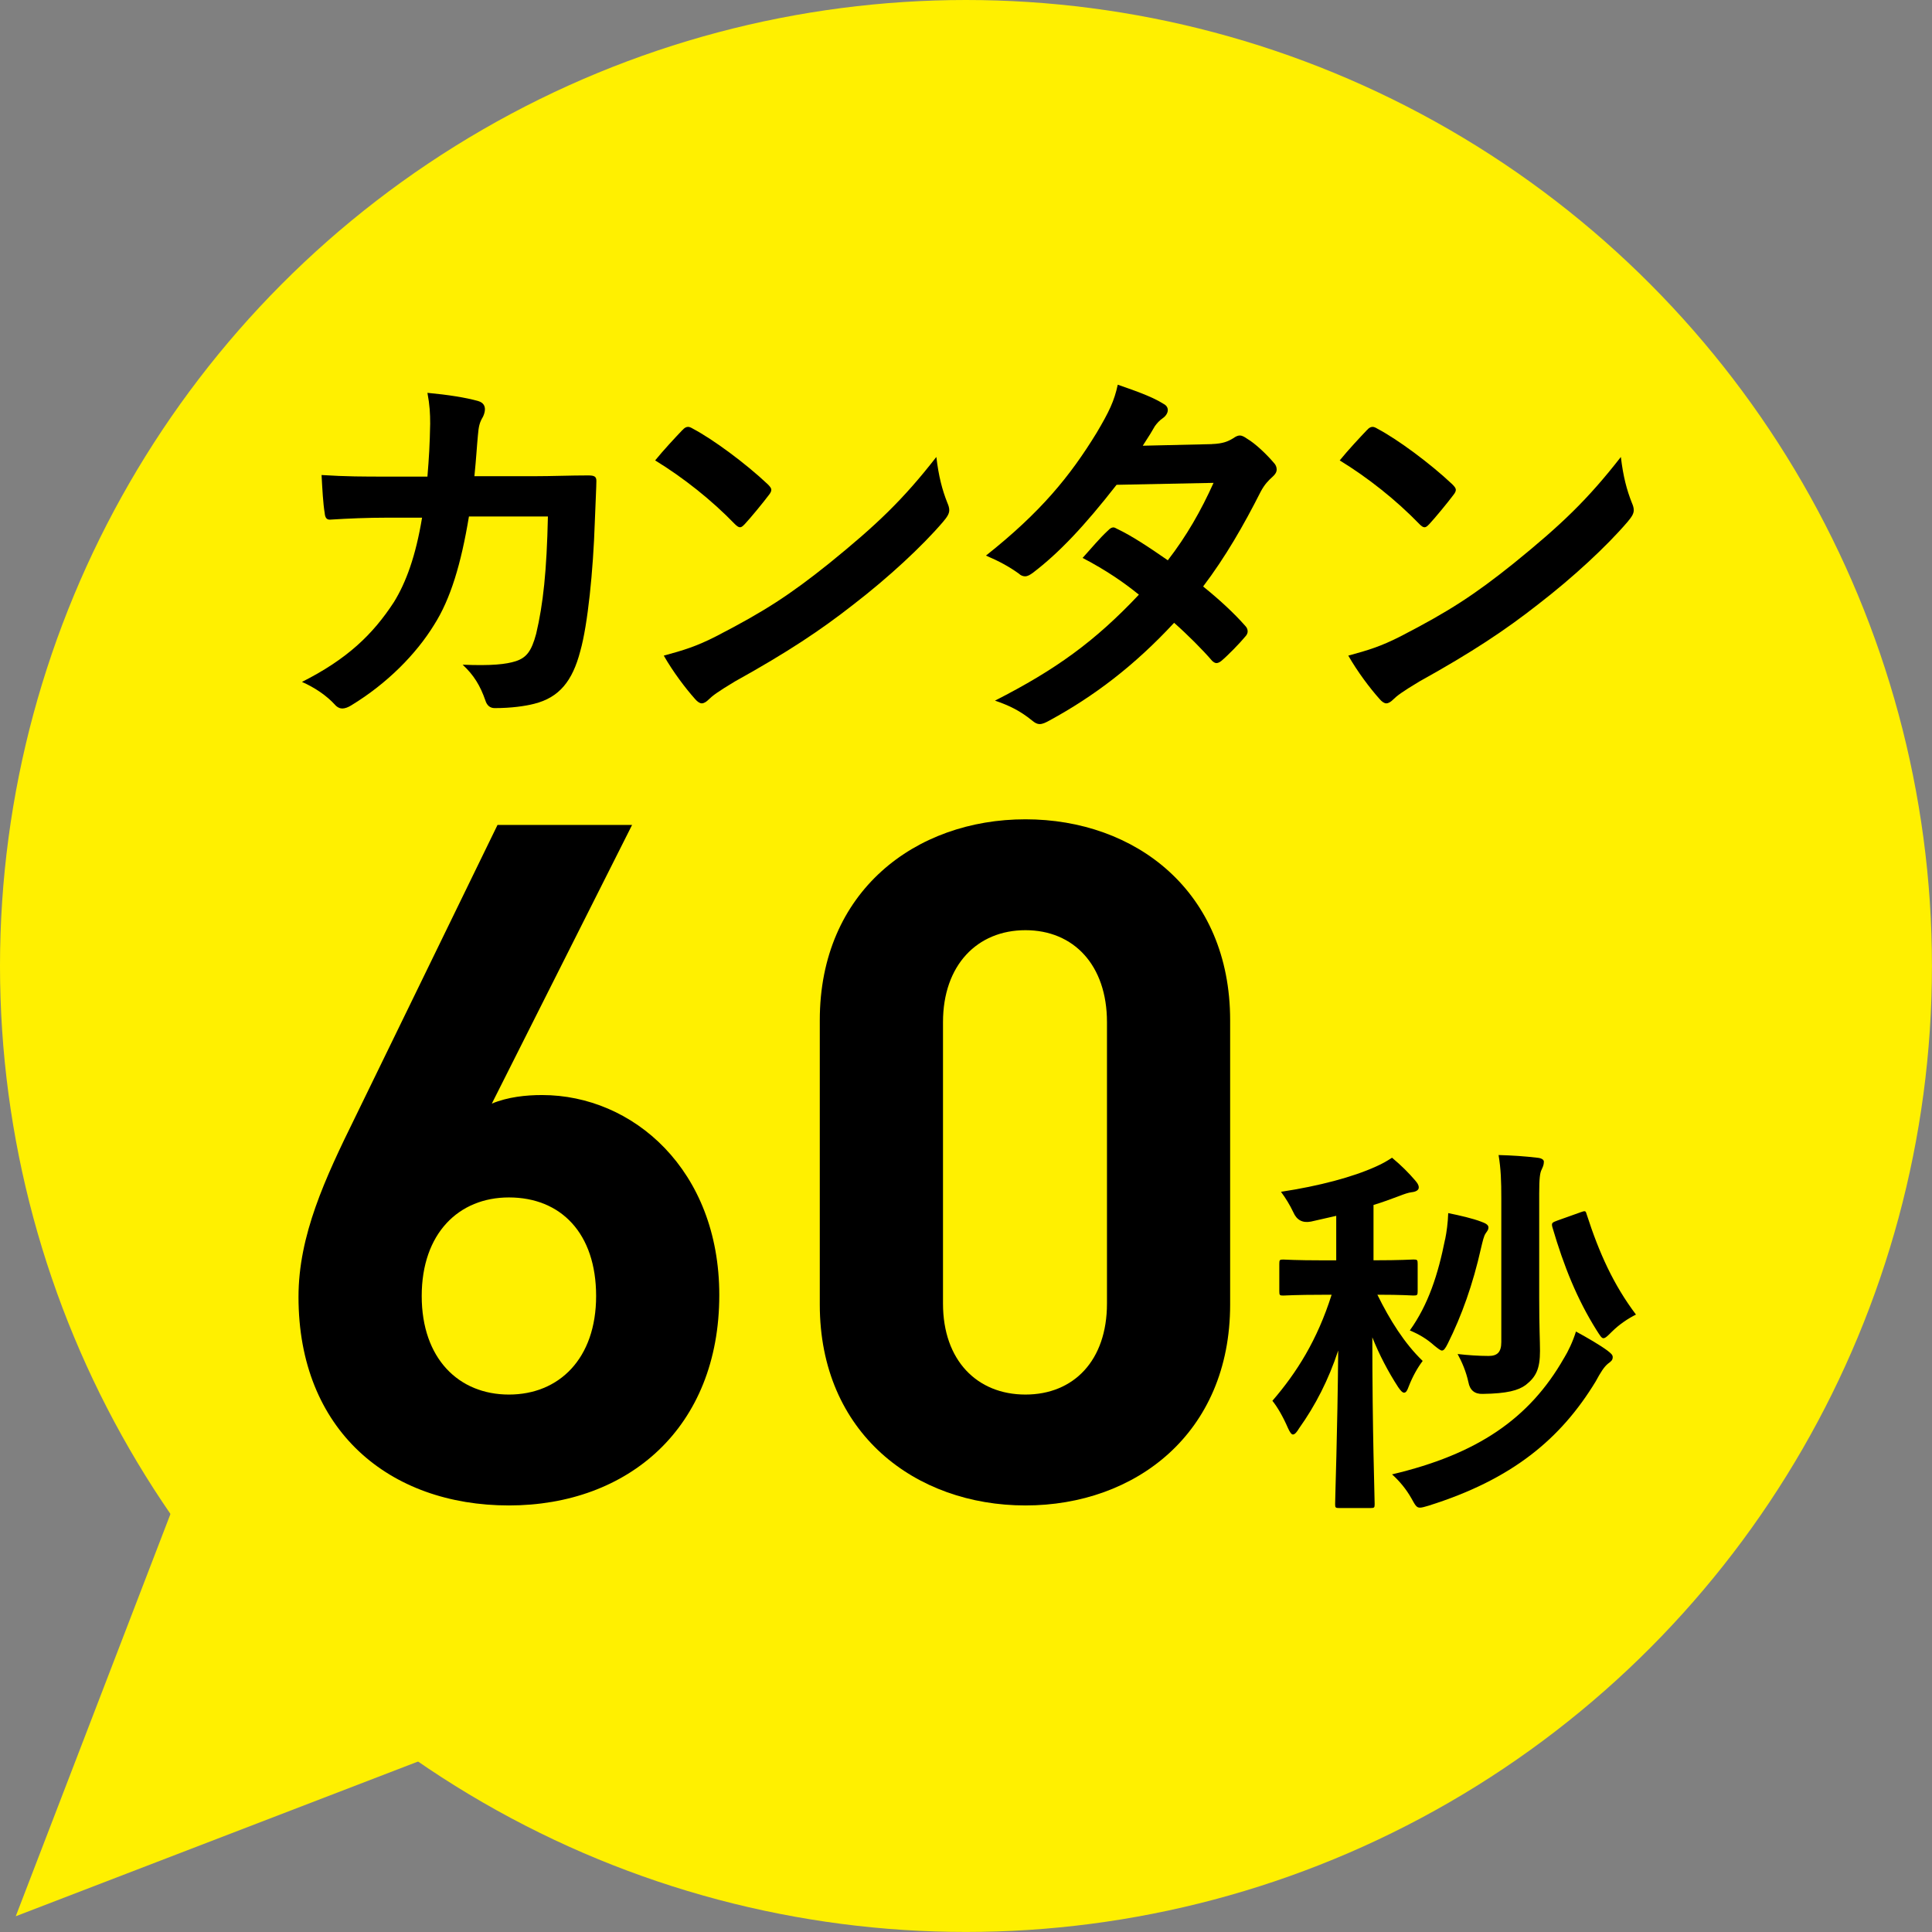
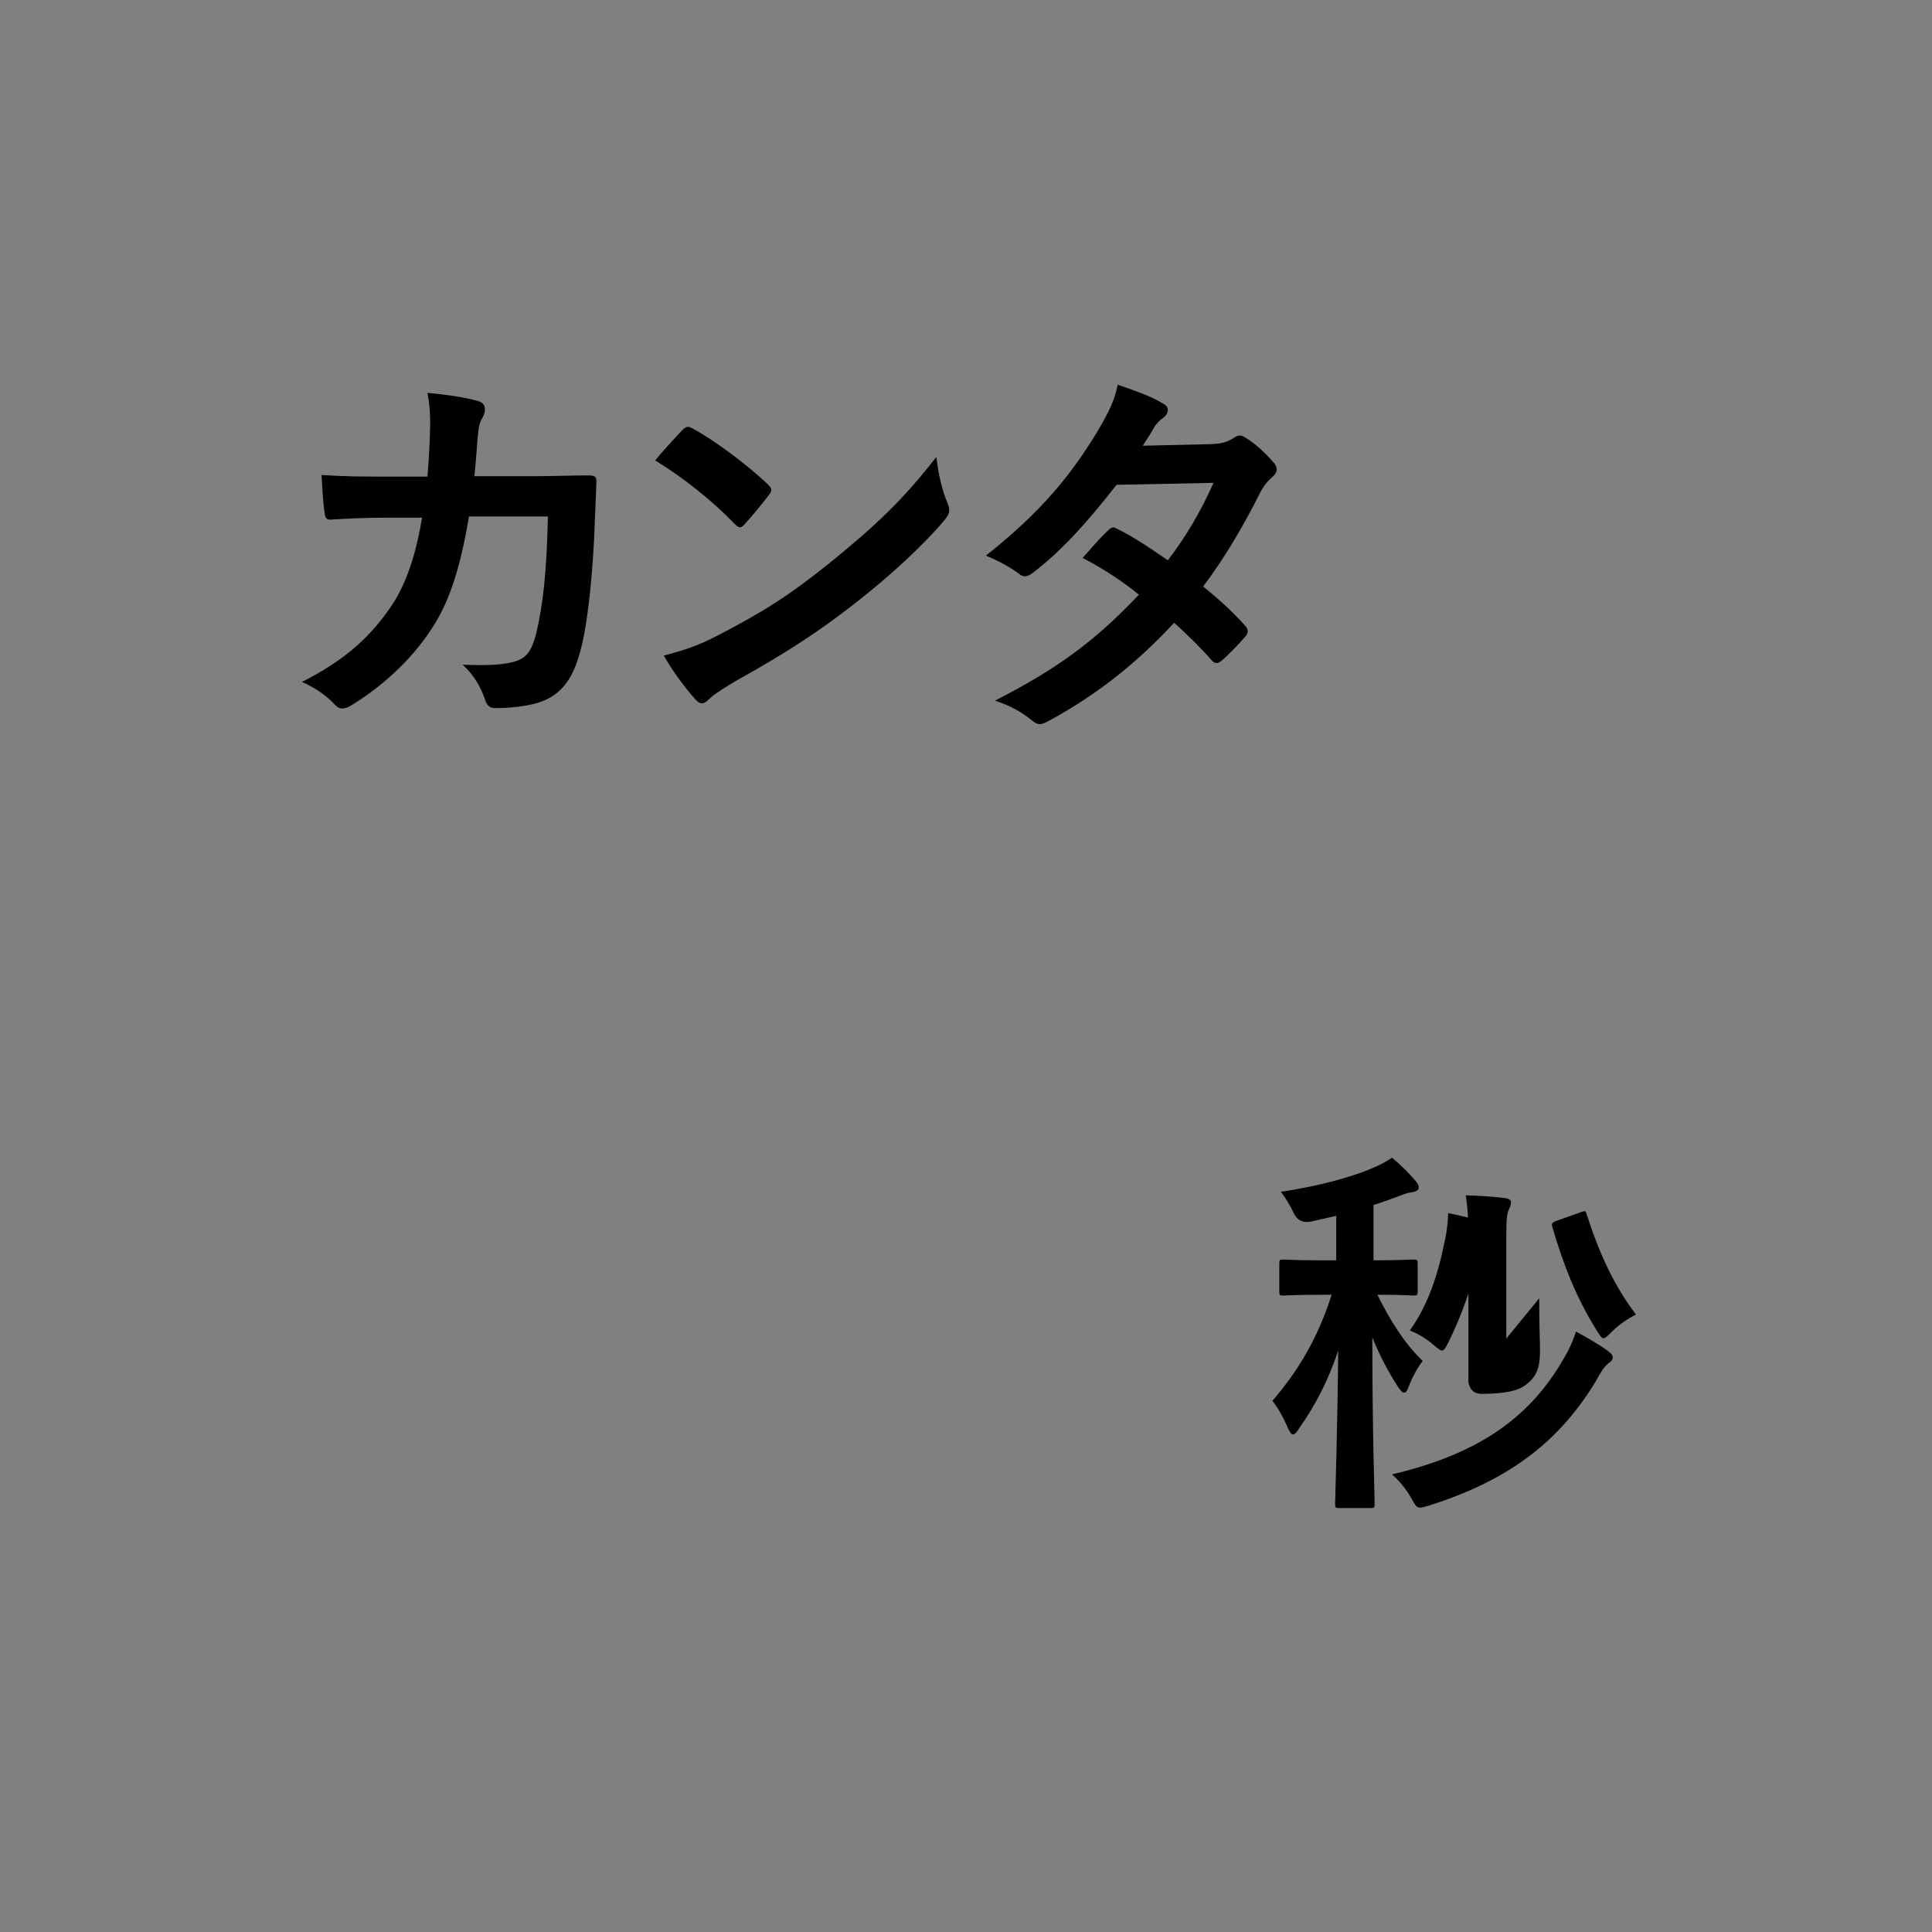
<svg xmlns="http://www.w3.org/2000/svg" viewBox="0 0 438.89 438.89">
  <rect x="0" y="0" width="438.89" height="438.89" fill="#808080" stroke="none" />
  <defs>
    <style>.d{fill:#fff000;}</style>
  </defs>
  <g id="a" />
  <g id="b">
    <g id="c">
      <g>
-         <circle class="d" cx="219.44" cy="219.44" r="219.44" />
        <g>
          <g>
-             <path d="M115.61,341.99c-27.13,0-47.8-17.01-47.8-47.37,0-13.99,6.03-26.91,12.92-40.91l32.29-66.31h30.57l-31.86,63.3c3.66-1.51,7.75-1.94,11.41-1.94,20.67,0,40.26,17.01,40.26,45.43,0,30.14-20.67,47.8-47.8,47.8Zm0-69.97c-11.41,0-19.81,8.18-19.81,22.39s8.4,22.39,19.81,22.39,19.81-8.18,19.81-22.39-7.97-22.39-19.81-22.39Z" />
-             <path d="M232.95,341.99c-24.97,0-46.72-16.36-46.72-45.64v-64.59c0-29.28,21.74-45.64,46.72-45.64s46.5,16.36,46.5,45.64v64.59c0,29.28-21.53,45.64-46.5,45.64Zm18.52-109.8c0-12.92-7.54-20.88-18.52-20.88s-18.73,7.97-18.73,20.88v63.94c0,12.92,7.75,20.67,18.73,20.67s18.52-7.75,18.52-20.67v-63.94Z" />
-           </g>
+             </g>
          <g>
            <path d="M97.1,108.25c.36-4.35,.53-7.2,.62-11.99,0-2.31-.09-4.18-.62-7.02,4.71,.44,8.71,1.07,11.55,1.87,1.15,.36,1.51,1.07,1.51,1.87,0,.53-.18,1.15-.44,1.69-.8,1.33-.98,2.22-1.15,4.18-.27,2.84-.36,4.97-.8,9.33h13.5c4.09,0,8.26-.18,12.35-.18,1.42,0,1.86,.27,1.86,1.24,0,1.15-.18,4.71-.36,9.42-.36,10.93-1.6,23.27-3.29,29.23-1.78,6.84-4.8,10.57-10.48,11.99-2.04,.53-5.24,.98-8.97,.98-1.07,0-1.78-.62-2.13-1.78-1.15-3.29-2.58-5.69-5.15-8.08,6.57,.27,9.86-.09,12.08-.8,2.4-.8,3.55-2.22,4.62-6.22,1.6-6.75,2.4-14.3,2.67-26.65h-17.94c-1.78,10.75-4.17,18.74-7.91,24.61-4.09,6.66-10.66,13.33-18.83,18.3-.71,.44-1.42,.71-2.04,.71-.53,0-1.16-.27-1.69-.89-1.78-1.95-4.44-3.82-7.46-5.15,10.22-5.15,16.08-10.75,20.88-18.12,2.75-4.44,4.97-10.48,6.4-19.19h-8c-4.35,0-8.62,.18-12.79,.44-.89,.09-1.24-.44-1.33-1.51-.36-2.13-.53-5.33-.71-8.62,5.6,.36,9.59,.36,14.75,.36h9.33Z" />
            <path d="M155.06,97.68c.36-.44,.8-.71,1.24-.71,.36,0,.71,.18,1.15,.44,4.53,2.4,11.9,7.82,16.97,12.61,.53,.53,.8,.89,.8,1.24s-.18,.71-.53,1.15c-1.33,1.78-4.26,5.33-5.51,6.66-.44,.44-.71,.71-1.07,.71s-.71-.27-1.16-.71c-5.33-5.51-11.73-10.57-18.12-14.48,1.95-2.4,4.53-5.15,6.22-6.93Zm7.73,46.81c10.84-5.6,16.61-9.33,25.58-16.52,10.84-8.79,16.79-14.48,24.34-24.16,.53,4.44,1.33,7.46,2.49,10.39,.27,.62,.44,1.15,.44,1.69,0,.8-.44,1.51-1.42,2.67-4.71,5.51-12.35,12.61-20.43,18.83-7.37,5.77-14.83,10.75-26.83,17.41-4,2.4-5.15,3.29-5.95,4.09-.53,.53-1.07,.89-1.6,.89-.44,0-.98-.36-1.51-.98-2.22-2.49-4.97-6.13-7.11-9.86,4.53-1.24,7.28-2.04,11.99-4.44Z" />
            <path d="M275.27,100.88c2.58-.09,3.73-.62,4.89-1.33,.62-.44,1.07-.62,1.51-.62s.98,.27,1.6,.71c1.95,1.15,4.44,3.55,6.04,5.42,.53,.53,.71,1.07,.71,1.6s-.27,1.07-.98,1.69c-.89,.8-1.78,1.69-2.67,3.38-3.82,7.55-8,14.83-13.06,21.5,3.64,2.93,7.02,6.04,9.59,8.97,.36,.36,.53,.8,.53,1.24,0,.36-.18,.8-.53,1.15-1.24,1.51-4,4.35-5.51,5.6-.36,.27-.71,.44-1.07,.44-.27,0-.62-.18-.98-.53-2.13-2.49-5.69-6.04-8.62-8.62-9.06,9.77-18.21,16.7-28.34,22.21-.8,.44-1.51,.8-2.22,.8-.53,0-1.07-.27-1.69-.8-2.84-2.31-5.33-3.46-8.44-4.53,13.77-7.02,22.65-13.41,32.69-24.07-3.38-2.75-7.37-5.51-12.79-8.35,1.95-2.13,3.82-4.44,5.86-6.31,.36-.36,.71-.62,1.15-.62,.27,0,.53,.18,.89,.36,3.2,1.51,7.11,4.09,11.46,7.11,4.26-5.51,7.55-11.28,10.39-17.59l-22.03,.44c-7.28,9.33-13.06,15.46-19.01,19.99-.62,.44-1.16,.8-1.78,.8-.44,0-.98-.18-1.42-.62-2.22-1.6-4.53-2.84-7.46-4.09,12.44-9.86,19.1-18.03,25.14-27.89,2.84-4.8,4-7.2,4.8-10.93,3.02,1.07,7.64,2.58,10.39,4.35,.71,.36,.98,.89,.98,1.42,0,.62-.44,1.33-1.07,1.78-.8,.53-1.42,1.24-1.87,1.87-.71,1.24-1.24,2.13-2.75,4.44l15.64-.36Z" />
-             <path d="M310.56,97.68c.36-.44,.8-.71,1.24-.71,.36,0,.71,.18,1.15,.44,4.53,2.4,11.9,7.82,16.97,12.61,.53,.53,.8,.89,.8,1.24s-.18,.71-.53,1.15c-1.33,1.78-4.26,5.33-5.51,6.66-.44,.44-.71,.71-1.07,.71s-.71-.27-1.15-.71c-5.33-5.51-11.73-10.57-18.12-14.48,1.95-2.4,4.53-5.15,6.22-6.93Zm7.73,46.81c10.84-5.6,16.61-9.33,25.58-16.52,10.84-8.79,16.79-14.48,24.34-24.16,.53,4.44,1.33,7.46,2.49,10.39,.27,.62,.44,1.15,.44,1.69,0,.8-.44,1.51-1.42,2.67-4.71,5.51-12.35,12.61-20.43,18.83-7.37,5.77-14.83,10.75-26.83,17.41-4,2.4-5.15,3.29-5.95,4.09-.53,.53-1.07,.89-1.6,.89-.44,0-.98-.36-1.51-.98-2.22-2.49-4.97-6.13-7.11-9.86,4.53-1.24,7.28-2.04,11.99-4.44Z" />
          </g>
-           <path d="M297.77,277.51q-2.81,.53-3.96-2.11c-.79-1.67-1.76-3.25-2.81-4.66,8.7-1.32,16.27-3.34,21.54-5.72,1.58-.7,2.46-1.23,3.69-2.02,2.11,1.76,3.78,3.43,5.28,5.19,.44,.53,.79,.97,.79,1.58s-.7,.97-1.58,1.06c-.79,.09-1.76,.44-2.9,.88-1.85,.7-3.78,1.41-5.8,2.02v12.57c6.42,0,8.53-.18,9.06-.18,.88,0,.97,.09,.97,.97v6.24c0,.88-.09,.97-.97,.97-.53,0-2.55-.18-8.18-.18,2.81,5.72,6.16,11.08,10.29,15.04-1.14,1.5-2.29,3.52-3.17,5.8-.35,.97-.62,1.41-1.06,1.41-.35,0-.7-.35-1.32-1.23-2.29-3.52-4.31-7.39-5.89-11.34,0,21.46,.53,36.05,.53,37.9,0,.79-.09,.88-.97,.88h-7.04c-.88,0-.97-.09-.97-.88,0-1.76,.53-15.92,.7-34.91-2.2,6.68-5.19,12.49-8.88,17.67-.53,.88-.97,1.41-1.41,1.41-.35,0-.7-.53-1.14-1.49-1.06-2.46-2.37-4.75-3.52-6.16,5.54-6.42,10.2-13.81,13.45-24.09h-1.85c-6.51,0-8.62,.18-9.15,.18-.79,0-.88-.09-.88-.97v-6.24c0-.88,.09-.97,.88-.97,.53,0,2.64,.18,9.15,.18h2.9v-10.11l-5.8,1.32Zm57.51,31.04c.97-1.58,2.02-3.78,2.73-6.07,2.73,1.49,5.45,3.08,7.12,4.31,.79,.62,1.23,.97,1.23,1.49,0,.7-.35,.97-1.06,1.49-.88,.7-1.67,1.94-2.81,4.05-7.91,13.01-18.91,22.25-37.99,28.23-.88,.26-1.49,.44-1.93,.44-.79,0-1.06-.53-1.94-2.11-1.14-2.02-2.64-3.87-4.4-5.45,19.35-4.57,31.22-12.66,39.04-26.38Zm-26.99-26.99c.35-1.76,.62-3.69,.7-5.98,2.64,.53,5.63,1.23,7.47,1.94,.97,.35,1.67,.7,1.67,1.32,0,.53-.26,.79-.62,1.32-.44,.62-.7,1.85-1.06,3.34-1.85,8.27-4.4,15.39-7.56,21.72-.53,1.06-.88,1.58-1.32,1.58-.35,0-.88-.44-1.76-1.14-1.67-1.5-3.43-2.55-5.54-3.43,4.22-5.89,6.42-12.75,8-20.66Zm21.37,13.37c0,6.59,.18,9.67,.18,11.96,0,4.05-.88,5.89-3.25,7.74-1.67,1.23-4.22,1.94-9.76,2.02q-2.73,.09-3.25-2.64c-.53-2.46-1.49-4.66-2.46-6.42,2.2,.26,4.84,.44,7.03,.44,1.94,0,2.9-.79,2.9-3.17v-32.71c0-3.78-.09-6.59-.62-9.76,3.25,.09,5.8,.26,8.88,.62,.88,.09,1.41,.44,1.41,.88,0,.79-.26,1.23-.53,1.85-.35,.7-.53,1.93-.53,5.36v23.83Zm9.32-19.52c1.23-.44,1.23-.35,1.49,.53,2.81,8.71,6.07,15.92,11.17,22.69-1.76,.88-3.78,2.2-5.54,3.96-.88,.88-1.41,1.41-1.85,1.41s-.79-.62-1.58-1.85c-4.4-7.03-7.39-14.42-10.02-23.39-.26-.97,0-1.06,1.14-1.49l5.19-1.85Z" />
+           <path d="M297.77,277.51q-2.81,.53-3.96-2.11c-.79-1.67-1.76-3.25-2.81-4.66,8.7-1.32,16.27-3.34,21.54-5.72,1.58-.7,2.46-1.23,3.69-2.02,2.11,1.76,3.78,3.43,5.28,5.19,.44,.53,.79,.97,.79,1.58s-.7,.97-1.58,1.06c-.79,.09-1.76,.44-2.9,.88-1.85,.7-3.78,1.41-5.8,2.02v12.57c6.42,0,8.53-.18,9.06-.18,.88,0,.97,.09,.97,.97v6.24c0,.88-.09,.97-.97,.97-.53,0-2.55-.18-8.18-.18,2.81,5.72,6.16,11.08,10.29,15.04-1.14,1.5-2.29,3.52-3.17,5.8-.35,.97-.62,1.41-1.06,1.41-.35,0-.7-.35-1.32-1.23-2.29-3.52-4.31-7.39-5.89-11.34,0,21.46,.53,36.05,.53,37.9,0,.79-.09,.88-.97,.88h-7.04c-.88,0-.97-.09-.97-.88,0-1.76,.53-15.92,.7-34.91-2.2,6.68-5.19,12.49-8.88,17.67-.53,.88-.97,1.41-1.41,1.41-.35,0-.7-.53-1.14-1.49-1.06-2.46-2.37-4.75-3.52-6.16,5.54-6.42,10.2-13.81,13.45-24.09h-1.85c-6.51,0-8.62,.18-9.15,.18-.79,0-.88-.09-.88-.97v-6.24c0-.88,.09-.97,.88-.97,.53,0,2.64,.18,9.15,.18h2.9v-10.11l-5.8,1.32Zm57.51,31.04c.97-1.58,2.02-3.78,2.73-6.07,2.73,1.49,5.45,3.08,7.12,4.31,.79,.62,1.23,.97,1.23,1.49,0,.7-.35,.97-1.06,1.49-.88,.7-1.67,1.94-2.81,4.05-7.91,13.01-18.91,22.25-37.99,28.23-.88,.26-1.49,.44-1.93,.44-.79,0-1.06-.53-1.94-2.11-1.14-2.02-2.64-3.87-4.4-5.45,19.35-4.57,31.22-12.66,39.04-26.38Zm-26.99-26.99c.35-1.76,.62-3.69,.7-5.98,2.64,.53,5.63,1.23,7.47,1.94,.97,.35,1.67,.7,1.67,1.32,0,.53-.26,.79-.62,1.32-.44,.62-.7,1.85-1.06,3.34-1.85,8.27-4.4,15.39-7.56,21.72-.53,1.06-.88,1.58-1.32,1.58-.35,0-.88-.44-1.76-1.14-1.67-1.5-3.43-2.55-5.54-3.43,4.22-5.89,6.42-12.75,8-20.66Zm21.37,13.37c0,6.59,.18,9.67,.18,11.96,0,4.05-.88,5.89-3.25,7.74-1.67,1.23-4.22,1.94-9.76,2.02q-2.73,.09-3.25-2.64v-32.71c0-3.78-.09-6.59-.62-9.76,3.25,.09,5.8,.26,8.88,.62,.88,.09,1.41,.44,1.41,.88,0,.79-.26,1.23-.53,1.85-.35,.7-.53,1.93-.53,5.36v23.83Zm9.32-19.52c1.23-.44,1.23-.35,1.49,.53,2.81,8.71,6.07,15.92,11.17,22.69-1.76,.88-3.78,2.2-5.54,3.96-.88,.88-1.41,1.41-1.85,1.41s-.79-.62-1.58-1.85c-4.4-7.03-7.39-14.42-10.02-23.39-.26-.97,0-1.06,1.14-1.49l5.19-1.85Z" />
        </g>
-         <polygon class="d" points="3.58 435.31 95.5 399.96 38.93 343.39 3.58 435.31" />
      </g>
    </g>
  </g>
</svg>